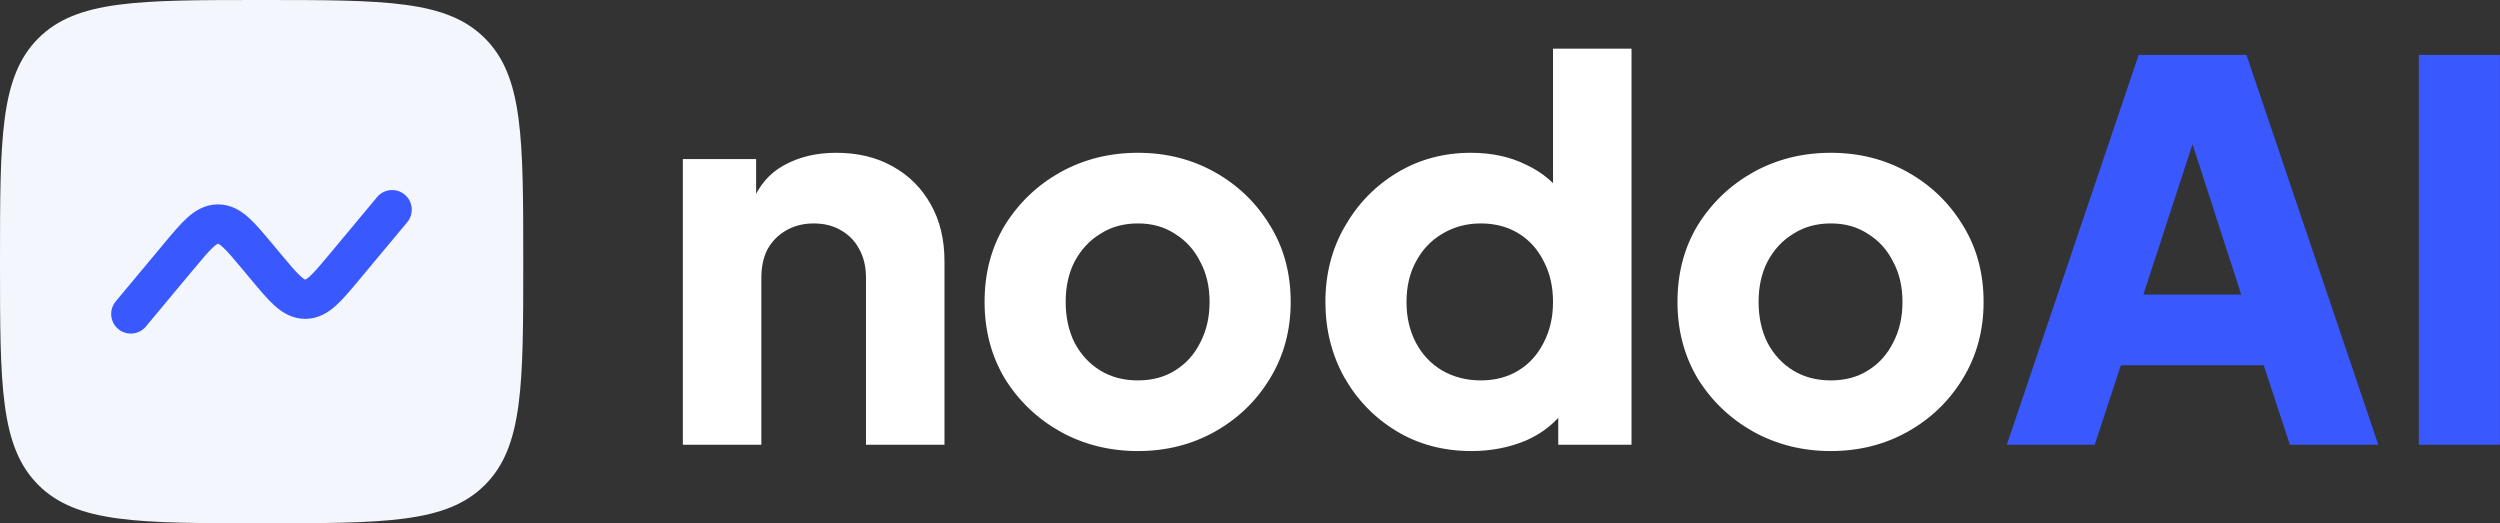
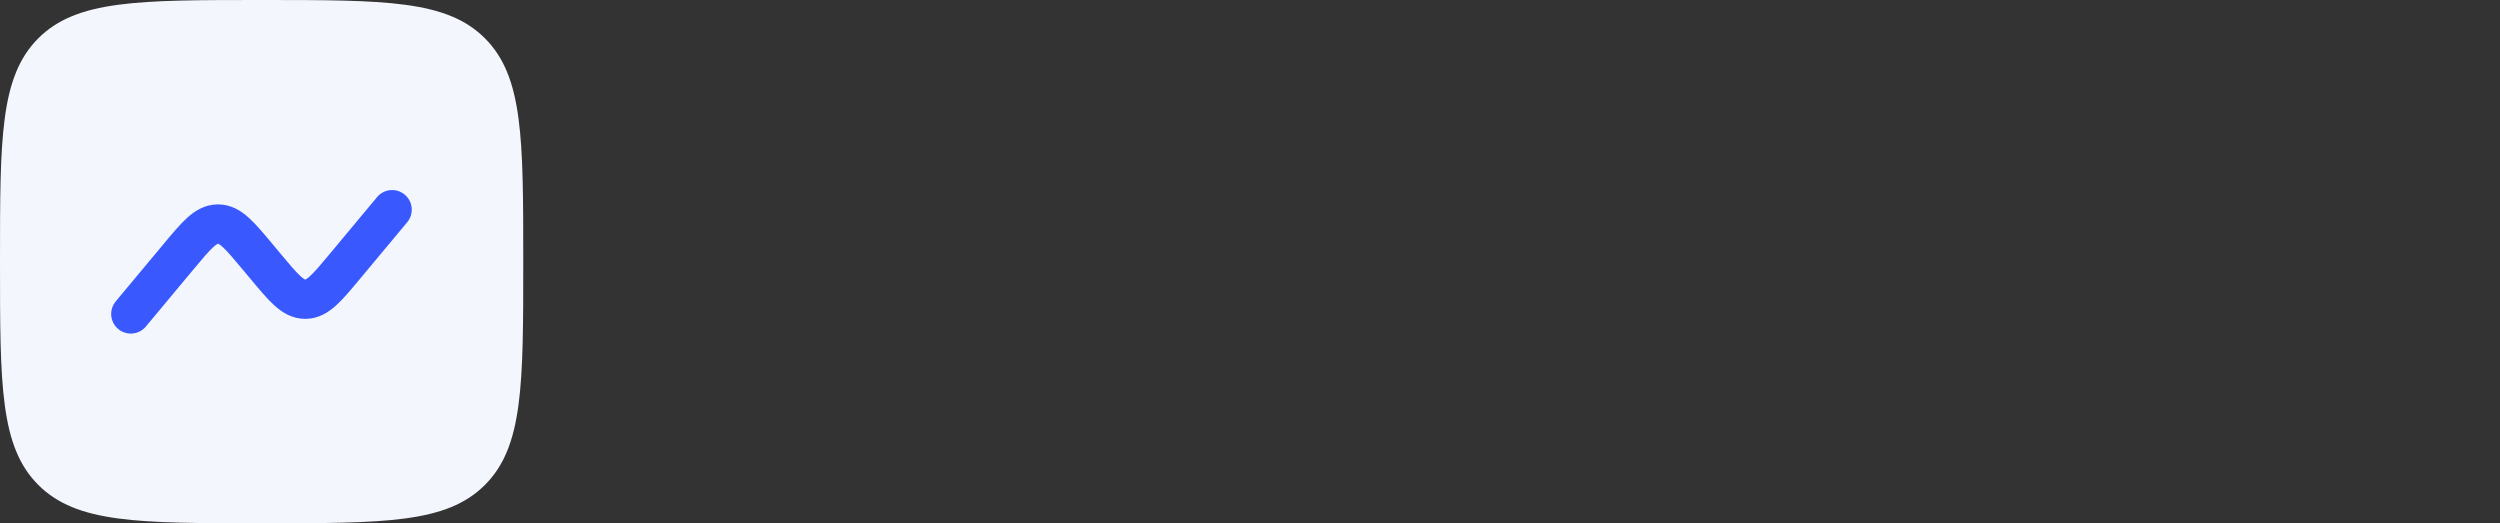
<svg xmlns="http://www.w3.org/2000/svg" width="172" height="36" viewBox="0 0 172 36" fill="none">
  <rect x="0" y="0" width="172" height="36" fill="#333333" stroke="none" />
-   <path d="M46.98 30.6V10.944H52.02V14.832L51.732 13.968C52.188 12.792 52.92 11.928 53.928 11.376C54.96 10.8 56.16 10.512 57.528 10.512C59.016 10.512 60.312 10.824 61.416 11.448C62.544 12.072 63.42 12.948 64.044 14.076C64.668 15.18 64.98 16.476 64.98 17.964V30.6H59.58V19.116C59.58 18.348 59.424 17.688 59.112 17.136C58.824 16.584 58.404 16.152 57.852 15.84C57.324 15.528 56.7 15.372 55.98 15.372C55.284 15.372 54.66 15.528 54.108 15.84C53.556 16.152 53.124 16.584 52.812 17.136C52.524 17.688 52.38 18.348 52.38 19.116V30.6H46.98ZM78.287 31.032C76.343 31.032 74.567 30.588 72.959 29.7C71.375 28.812 70.103 27.6 69.143 26.064C68.207 24.504 67.739 22.74 67.739 20.772C67.739 18.78 68.207 17.016 69.143 15.48C70.103 13.944 71.375 12.732 72.959 11.844C74.567 10.956 76.343 10.512 78.287 10.512C80.231 10.512 81.995 10.956 83.579 11.844C85.163 12.732 86.423 13.944 87.359 15.48C88.319 17.016 88.799 18.78 88.799 20.772C88.799 22.74 88.319 24.504 87.359 26.064C86.423 27.6 85.163 28.812 83.579 29.7C81.995 30.588 80.231 31.032 78.287 31.032ZM78.287 26.172C79.271 26.172 80.123 25.944 80.843 25.488C81.587 25.032 82.163 24.396 82.571 23.58C83.003 22.764 83.219 21.828 83.219 20.772C83.219 19.716 83.003 18.792 82.571 18C82.163 17.184 81.587 16.548 80.843 16.092C80.123 15.612 79.271 15.372 78.287 15.372C77.303 15.372 76.439 15.612 75.695 16.092C74.951 16.548 74.363 17.184 73.931 18C73.523 18.792 73.319 19.716 73.319 20.772C73.319 21.828 73.523 22.764 73.931 23.58C74.363 24.396 74.951 25.032 75.695 25.488C76.439 25.944 77.303 26.172 78.287 26.172ZM101.232 31.032C99.312 31.032 97.596 30.576 96.084 29.664C94.572 28.752 93.372 27.516 92.484 25.956C91.62 24.396 91.188 22.668 91.188 20.772C91.188 18.852 91.632 17.124 92.52 15.588C93.408 14.028 94.608 12.792 96.12 11.88C97.632 10.968 99.324 10.512 101.196 10.512C102.636 10.512 103.908 10.788 105.012 11.34C106.14 11.868 107.028 12.624 107.676 13.608L106.848 14.688V3.348H112.248V30.6H107.208V27L107.712 28.116C107.04 29.076 106.128 29.808 104.976 30.312C103.824 30.792 102.576 31.032 101.232 31.032ZM101.88 26.172C102.864 26.172 103.728 25.944 104.472 25.488C105.216 25.032 105.792 24.396 106.2 23.58C106.632 22.764 106.848 21.828 106.848 20.772C106.848 19.716 106.632 18.78 106.2 17.964C105.792 17.148 105.216 16.512 104.472 16.056C103.728 15.6 102.864 15.372 101.88 15.372C100.896 15.372 100.008 15.612 99.216 16.092C98.448 16.548 97.848 17.184 97.416 18C96.984 18.792 96.768 19.716 96.768 20.772C96.768 21.828 96.984 22.764 97.416 23.58C97.848 24.396 98.448 25.032 99.216 25.488C100.008 25.944 100.896 26.172 101.88 26.172ZM125.959 31.032C124.015 31.032 122.239 30.588 120.631 29.7C119.047 28.812 117.775 27.6 116.815 26.064C115.879 24.504 115.411 22.74 115.411 20.772C115.411 18.78 115.879 17.016 116.815 15.48C117.775 13.944 119.047 12.732 120.631 11.844C122.239 10.956 124.015 10.512 125.959 10.512C127.903 10.512 129.667 10.956 131.251 11.844C132.835 12.732 134.095 13.944 135.031 15.48C135.991 17.016 136.471 18.78 136.471 20.772C136.471 22.74 135.991 24.504 135.031 26.064C134.095 27.6 132.835 28.812 131.251 29.7C129.667 30.588 127.903 31.032 125.959 31.032ZM125.959 26.172C126.943 26.172 127.795 25.944 128.515 25.488C129.259 25.032 129.835 24.396 130.243 23.58C130.675 22.764 130.891 21.828 130.891 20.772C130.891 19.716 130.675 18.792 130.243 18C129.835 17.184 129.259 16.548 128.515 16.092C127.795 15.612 126.943 15.372 125.959 15.372C124.975 15.372 124.111 15.612 123.367 16.092C122.623 16.548 122.035 17.184 121.603 18C121.195 18.792 120.991 19.716 120.991 20.772C120.991 21.828 121.195 22.764 121.603 23.58C122.035 24.396 122.623 25.032 123.367 25.488C124.111 25.944 124.975 26.172 125.959 26.172Z" fill="white" />
-   <path d="M138.068 30.6L147.14 3.78H154.556L163.628 30.6H157.544L155.744 25.128H145.916L144.116 30.6H138.068ZM147.464 20.268H154.196L150.092 7.596H151.604L147.464 20.268ZM166.415 30.6V3.78H171.995V30.6H166.415Z" fill="#3959FF" />
  <path d="M28.8 9H5.4V25.2H28.8V9Z" fill="#3959FF" />
  <path fill-rule="evenodd" clip-rule="evenodd" d="M2.635 2.635C0 5.274 0 9.515 0 18C0 26.485 0 30.728 2.635 33.363C5.274 36 9.515 36 18 36C26.485 36 30.728 36 33.363 33.363C36 30.73 36 26.485 36 18C36 9.515 36 5.272 33.363 2.635C30.73 0 26.485 0 18 0C9.515 0 5.272 0 2.635 2.635ZM28.037 15.264C28.256 14.988 28.358 14.637 28.322 14.287C28.286 13.936 28.114 13.613 27.843 13.388C27.573 13.162 27.224 13.051 26.873 13.079C26.522 13.107 26.195 13.271 25.963 13.536L22.729 17.417C22.063 18.218 21.65 18.706 21.314 19.01C21.226 19.096 21.128 19.17 21.02 19.229L21.001 19.238L20.986 19.231L20.981 19.229C20.873 19.17 20.774 19.096 20.686 19.01C20.349 18.704 19.939 18.218 19.271 17.417L18.745 16.787C18.153 16.076 17.62 15.437 17.123 14.987C16.582 14.497 15.899 14.062 14.999 14.062C14.099 14.062 13.419 14.497 12.875 14.987C12.379 15.437 11.846 16.076 11.255 16.787L7.961 20.736C7.848 20.872 7.762 21.03 7.71 21.199C7.657 21.368 7.638 21.546 7.654 21.723C7.687 22.079 7.86 22.409 8.135 22.638C8.41 22.867 8.765 22.977 9.122 22.945C9.479 22.912 9.808 22.739 10.037 22.464L13.271 18.583C13.937 17.782 14.35 17.294 14.686 16.99C14.774 16.904 14.872 16.83 14.98 16.771L14.992 16.765L14.999 16.762L15.019 16.771C15.127 16.83 15.226 16.904 15.314 16.99C15.651 17.296 16.061 17.782 16.729 18.583L17.255 19.213C17.847 19.924 18.38 20.563 18.877 21.013C19.418 21.503 20.101 21.938 21.001 21.938C21.901 21.938 22.581 21.503 23.125 21.013C23.621 20.563 24.154 19.924 24.745 19.213L28.037 15.264Z" fill="#F4F6FD" />
</svg>